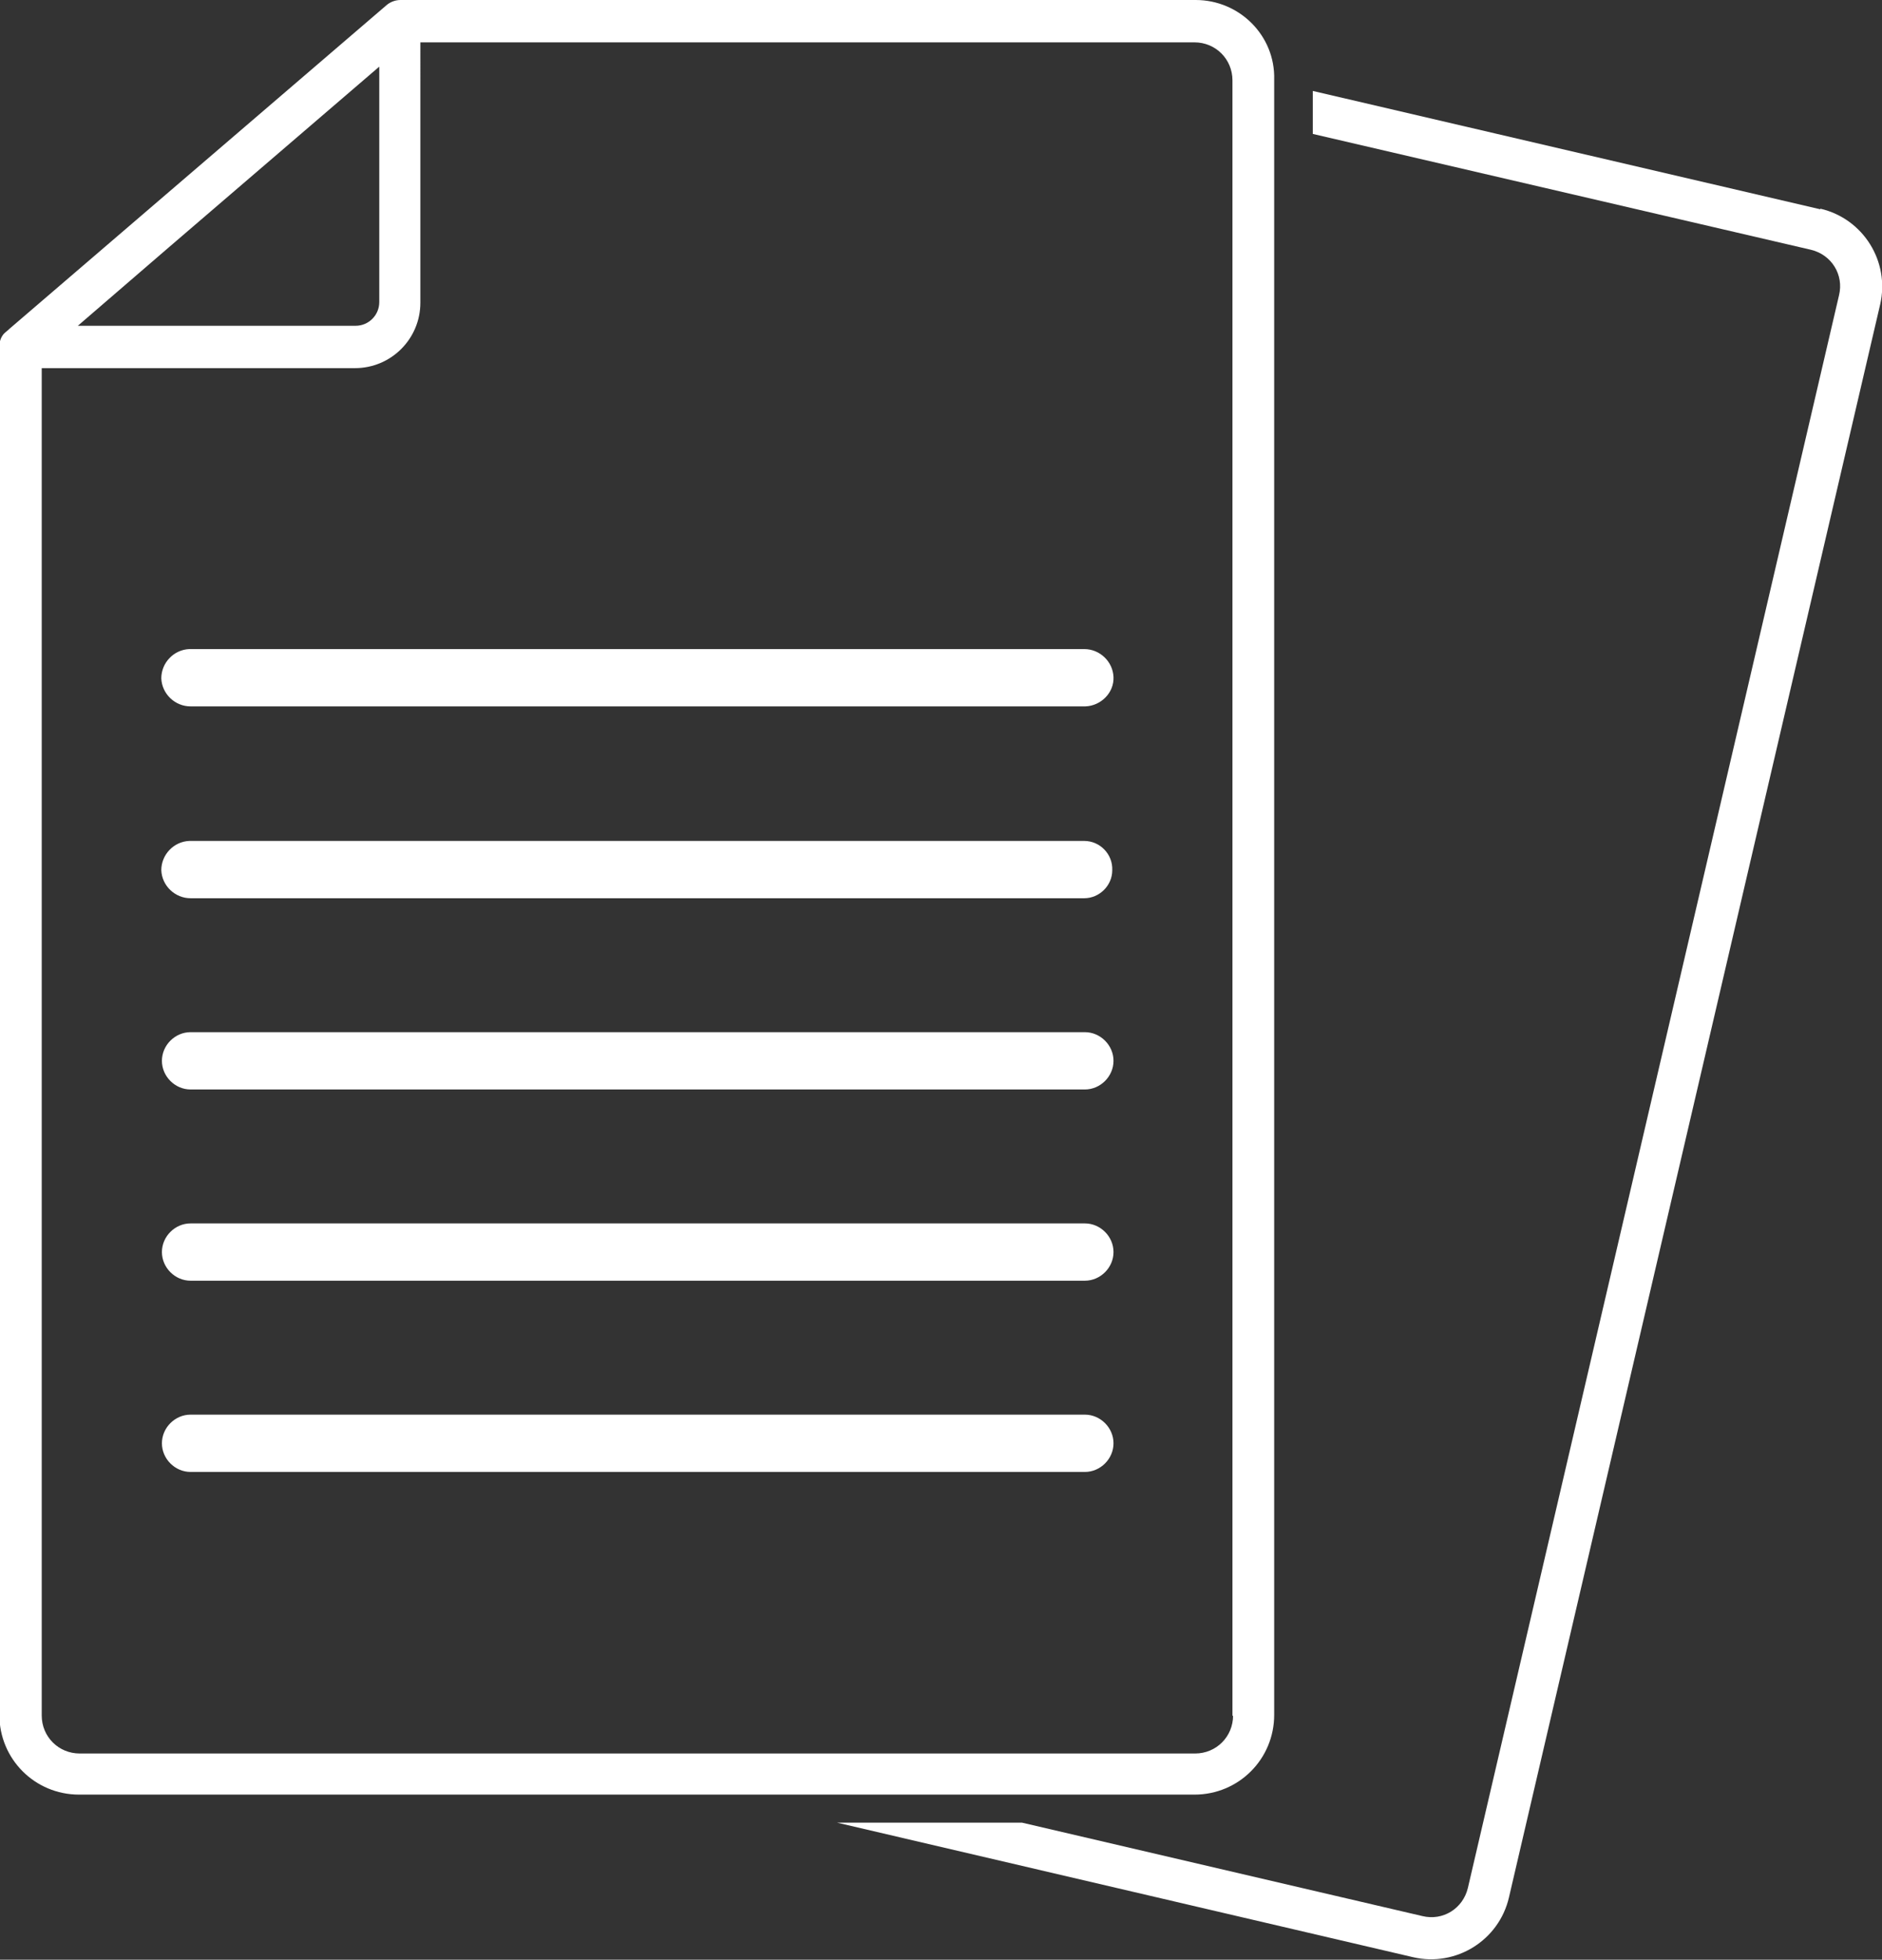
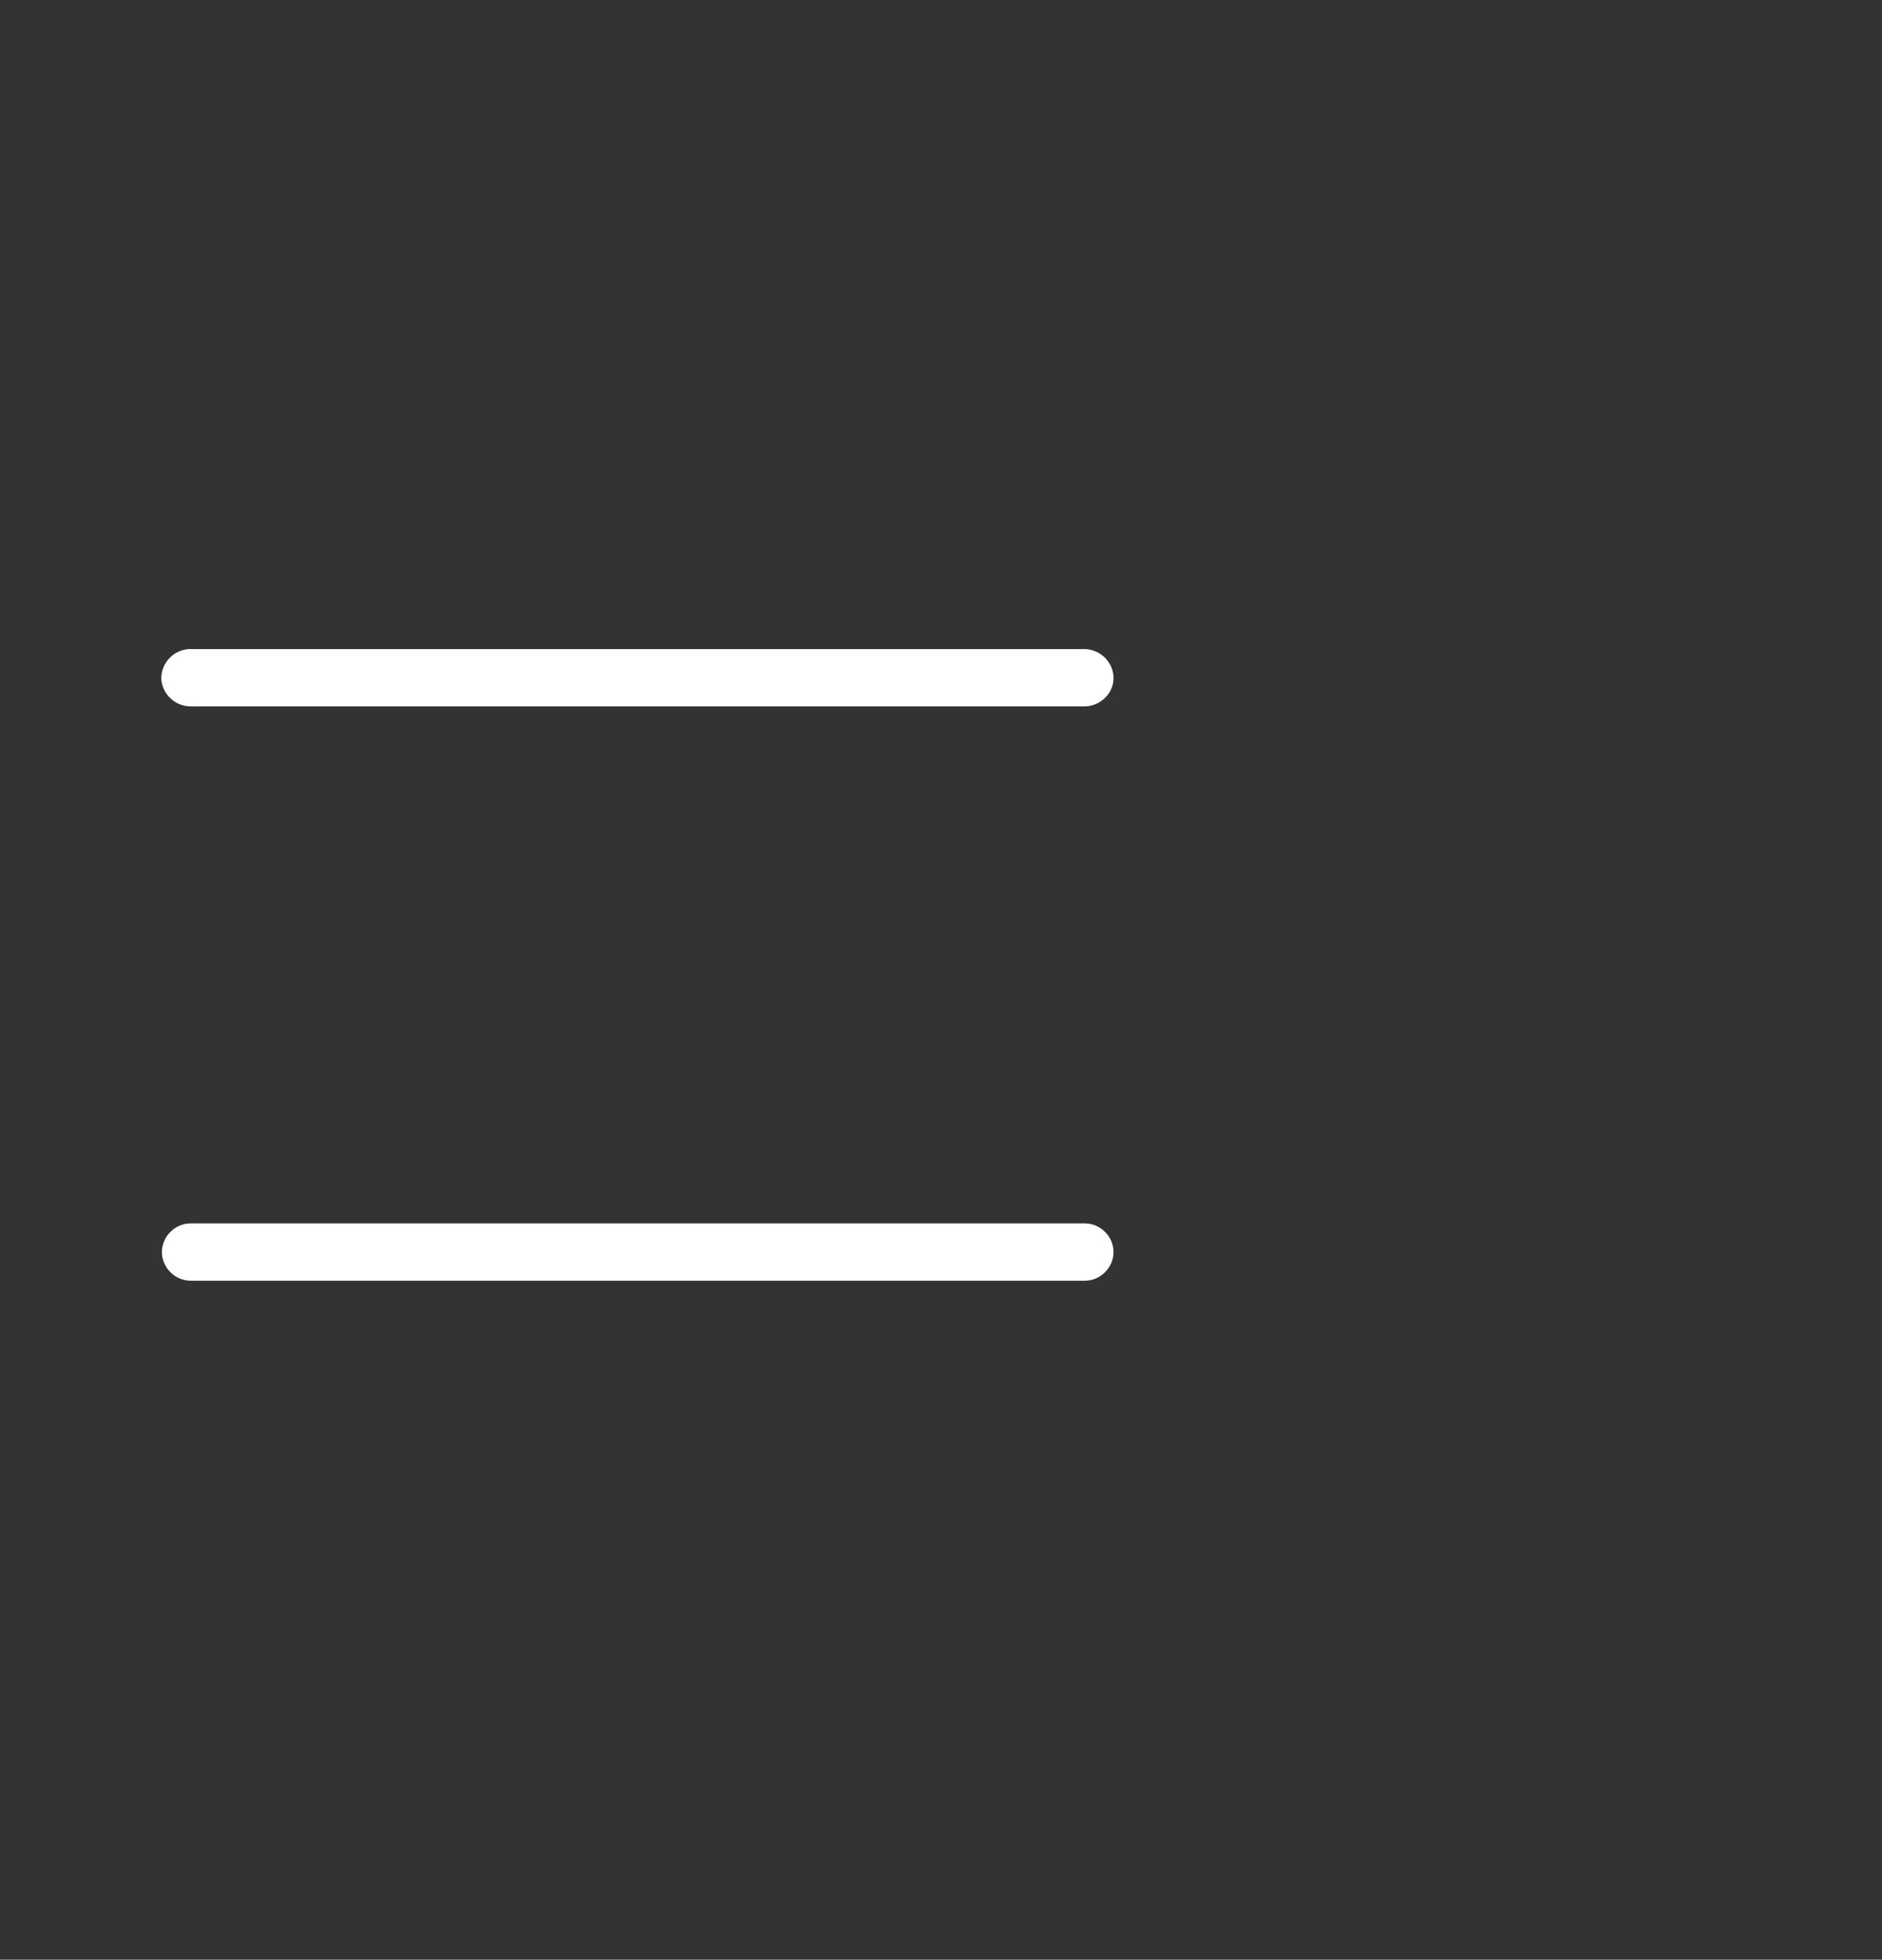
<svg xmlns="http://www.w3.org/2000/svg" id="Gruppe_217" version="1.1" viewBox="0 0 302.2 314.6">
  <rect x="0" y="0" width="302.2" height="314.6" fill="#333333" stroke="none" />
  <defs>
    <style>
      .st0 {
        fill: #fff;
      }
    </style>
  </defs>
  <g id="Gruppe_216">
-     <path id="Pfad_152" class="st0" d="M192,0h-127.7c-.8,0-1.6.3-2.2.8L1.5,52.8c-.3.3-.6.5-.9.8-.5.6-.7,1.3-.7,2v219.7c0,7.1,5.7,12.8,12.8,12.8h179.1c7.1,0,12.8-5.7,12.8-12.8h0V12.8C204.8,5.7,199,0,192,0c0,0,0,0,0,0M27,39.8L60.9,10.7v37.8c0,2.1-1.7,3.8-3.8,3.8H12.5l14.5-12.5ZM198,275.4c0,3.4-2.7,6.1-6.1,6.1H12.8c-3.4,0-6.1-2.7-6.1-6.1V59.1h50.3c5.8,0,10.5-4.7,10.5-10.5V6.8h124.3c3.4,0,6.1,2.7,6.1,6.1v262.6Z" />
    <path id="Pfad_153" class="st0" d="M174.2,113.4H30.6c-2.5,0-4.6-2-4.7-4.5,0-2.5,2-4.6,4.5-4.7,0,0,0,0,.1,0h143.6c2.5,0,4.6,2,4.7,4.5s-2,4.6-4.5,4.7c0,0,0,0-.1,0" />
-     <path id="Pfad_154" class="st0" d="M174.2,144.2H30.6c-2.5,0-4.6-2-4.7-4.5,0-2.5,2-4.6,4.5-4.7,0,0,0,0,.1,0h143.6c2.5,0,4.6,2.1,4.5,4.7,0,2.5-2.1,4.5-4.5,4.5" />
-     <path id="Pfad_155" class="st0" d="M174.2,174.9H30.6c-2.5,0-4.6-2.1-4.6-4.6s2.1-4.6,4.6-4.6h143.6c2.5,0,4.6,2.1,4.6,4.6s-2.1,4.6-4.6,4.6" />
    <path id="Pfad_156" class="st0" d="M174.2,205.6H30.6c-2.5,0-4.6-2.1-4.6-4.6s2.1-4.6,4.6-4.6h143.6c2.5,0,4.6,2.1,4.6,4.6s-2.1,4.6-4.6,4.6" />
-     <path id="Pfad_157" class="st0" d="M174.2,236.3H30.6c-2.5,0-4.6-2.1-4.6-4.6,0-2.5,2.1-4.6,4.6-4.6h143.6c2.5,0,4.6,2.1,4.6,4.6,0,2.5-2.1,4.6-4.6,4.6" />
-     <path id="Pfad_158" class="st0" d="M292.3,33.6l-81.5-19v6.9l80,18.6c3.3.8,5.3,4,4.5,7.3l-59.6,255.7c-.8,3.3-4,5.3-7.3,4.5l-64.3-15h-29.7l92.5,21.6c6.9,1.6,13.8-2.7,15.4-9.6,0,0,0,0,0,0l59.6-255.7c1.6-6.9-2.7-13.8-9.6-15.4,0,0,0,0,0,0" />
  </g>
</svg>